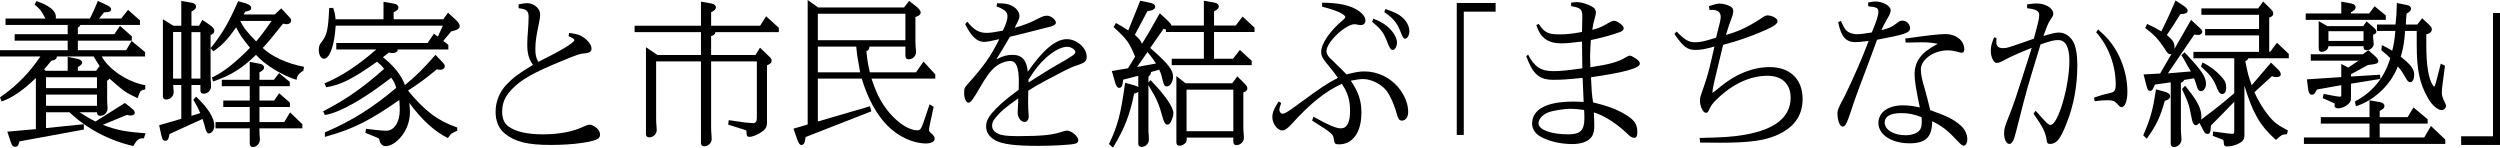
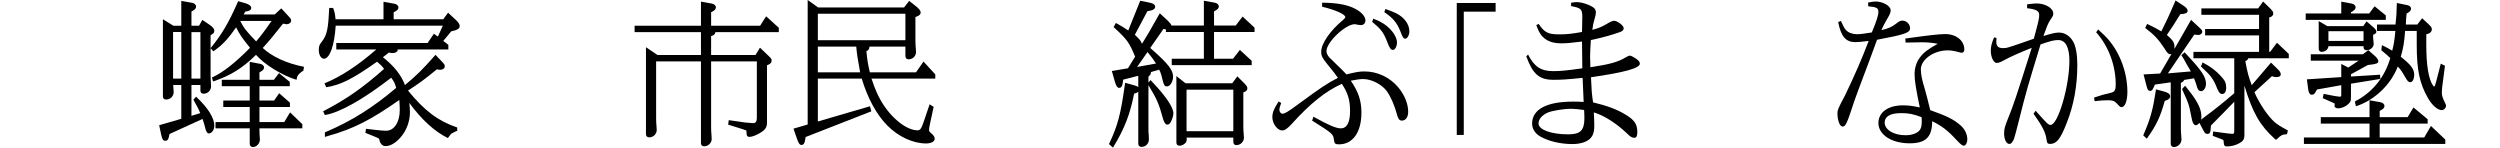
<svg xmlns="http://www.w3.org/2000/svg" version="1.1" x="0px" y="0px" width="669.078px" height="39.514px" viewBox="0 0 669.078 39.514" style="enable-background:new 0 0 669.078 39.514;" xml:space="preserve">
  <defs>
</defs>
  <g>
-     <path d="M38.873,23.916c-1,0.24-1.239,0.359-1.399,0.72c-0.24,0.479-0.319,0.72-0.64,1.64c-3.32-1.559-3.52-1.72-7.52-5.238   c-0.119,0.199-0.279,0.319-0.639,0.559v4.359c0,0.721,0,1.36,0.039,1.801c0.04,0.52,0.08,0.959,0.08,1.239   c0,1.08-0.88,1.999-1.959,1.999c-0.601,0-0.881-0.319-0.881-0.879v-0.08h-4.679c1.96,1.24,2.8,1.76,4.279,2.48l7.878-4.96   l1.521,1.201c0.8,0.6,1.12,0.999,1.12,1.398c0,0.441-0.48,0.761-1.08,0.761c-0.24,0-0.48-0.04-1.04-0.16l-6.439,2.64   c3.559,1.399,6.039,1.879,11.437,2.279l-0.439,1.32c-1.48,0.039-1.76,0.279-2.84,2.079c-6.399-1.439-12.479-4.64-17.077-9.038   h-6.278v4.239l10.117-1.04v1.439l-17.236,3.16c-0.24,1.119-0.52,1.439-1.16,1.439c-0.6,0-0.8-0.24-1.16-1.279l-0.92-2.76   l7.639-0.68V20.877c-3.439,3.318-6.278,5.279-9.158,6.278L0,26.076l0.4-0.32l0.52-0.359c3.719-2.641,7.199-6.24,9.878-10.279H0   v-1.68h18.117v-2.559H3.92V9.158h14.197v-2.48H1.479v-1.72h10.679c-1.16-2.199-1.32-2.399-2.88-3.719l0.479-0.961   c3.519,1.24,5.199,2.6,5.199,4.24l-0.039,0.439h9.158c0.959-1.92,1.08-2.279,1.959-4.318l0.16-0.4l2.48,1.16   c0.719,0.319,1.079,0.719,1.079,1.119c0,0.24-0.2,0.48-0.521,0.641c-0.199,0.039-0.639,0.119-1.398,0.159l-1.32,1.64h5.919   l1.839-2.319l3.2,2.839v1.2H21.476c-0.04,0.32-0.2,0.441-0.641,0.681v1.799h9.759l1.52-2.239l3.159,2.8v1.16H20.836v2.559h12.918   l1.48-2.479l3.6,2.999v1.16H27.235c1.919,3.52,6.999,6.879,11.638,7.68V23.916z M12.238,18.957h5.879v-3.76l2.799,0.6   c0.6,0.16,1.08,0.521,1.08,0.881c0,0.439-0.279,0.76-1.16,1.279v1h4.88l0.88-1.24l0.24,0.24c-0.721-1.08-0.881-1.359-1.76-2.84   h-9.879v0.12c0,0.521-0.48,0.88-1.439,1c-1.04,1.28-1.32,1.6-1.96,2.319L12.238,18.957z M25.955,23.596v-2.919H12.318v2.919H25.955   z M25.955,28.316v-2.999H12.318v2.999H25.955z" />
    <path d="M53.598,30.275c-0.439-1.041-0.68-1.561-1.279-2.561c-0.24-0.439-0.439-0.799-0.56-1.039l0.721-0.801   c3.159,2.96,4.879,5.68,4.879,7.76c0,1.119-0.68,2.079-1.48,2.079c-0.279,0-0.52-0.239-0.719-0.72c-0.08-0.16-0.08-0.16-0.44-1.52   c-0.16-0.52-0.2-0.76-0.521-1.641l-8.838,4.04c-0.24,1.399-0.48,1.8-1.12,1.8c-0.6,0-0.8-0.32-1.12-1.68L42.6,33.514l5.919-1.719   v-9.039h-2.159l0.039,0.68c0.041,0.521,0.08,0.961,0.08,1.24c0,1.08-0.92,1.96-1.999,1.96c-0.56,0-0.88-0.28-0.88-0.84V5.159   l2.799,1.72h2.12V0.24l2.92,0.52c0.64,0.12,1.04,0.519,1.04,1c0,0.52-0.32,0.84-1.24,1.32v3.799h2.039l0.881-1.56l2,1.359   c0.879,0.64,1.199,1.04,1.199,1.56c0,0.52-0.24,0.801-1,1.16v10.678c0,0.76,0.04,1.44,0.08,1.84c0.04,0.52,0.04,0.92,0.04,1.24   c0,1.039-0.88,1.92-1.96,1.92c-0.56,0-0.88-0.28-0.88-0.84v-1.481h-2.399v8.238L53.598,30.275z M48.519,21.037V8.559h-2.199v12.478   H48.519z M53.638,8.599h-2.399v12.438h2.399V8.599z M56.717,20.756c2.96-1.359,6.16-3.879,10.199-7.958   c-2.4-2.999-2.68-3.439-3.72-5.48c-2.079,3-3.72,4.76-5.64,6.08c-0.199,0.159-0.239,0.159-0.479,0.319l-0.72-0.84   c2.92-3.52,4.879-6.839,7.238-12.237l0.16-0.32l1.96,0.559c0.96,0.28,1.521,0.72,1.521,1.239c0,0.56-0.48,0.84-1.601,1l-0.44,0.76   h8.319l1.76-1.639l1.52,1.639c1.04,1.12,1.12,1.2,1.12,1.641c0,0.52-0.52,0.959-1.2,0.959c-0.239,0-0.6-0.08-0.96-0.16   c-2.479,3.16-3.76,4.68-5.439,6.52c2.48,2.32,6.359,4.119,11.039,5.039l-0.16,1.04c-0.2,0.12-0.28,0.2-0.439,0.28   c-0.92,0.64-1.24,1.08-1.4,2.159c-3.799-1.12-8.679-4.159-10.838-6.679c-3.72,3.639-6.839,5.559-11.479,7.119L56.717,20.756z    M66.836,16.557l2.76,0.521c0.64,0.12,1.079,0.521,1.079,0.96c0,0.52-0.36,0.88-1.239,1.32v1.999h3.879l1.359-1.8l2.88,2.359v1.16   h-8.118v3.84h3.919l1.36-1.96l2.879,2.519v1.159h-8.158v4.039h6.639l1.559-2.599l3.279,3.159v1.119H69.436v0.561   c0,0.359,0,0.76,0.039,1.24c0.041,0.479,0.08,0.879,0.08,1.199c0,1.04-0.879,2-1.879,2c-0.52,0-0.84-0.359-0.84-0.88v-4.12h-9.158   v-1.68h9.158v-4.039h-7.079v-1.719h7.079v-3.84h-7.479v-1.72h7.479V16.557z M64.276,5.6c1.12,2.079,1.439,2.52,4.278,5.479   c1.28-1.52,2.32-2.84,4.12-5.479H64.276z" />
    <path d="M89.159,2.119c0.44,1.24,0.52,1.721,0.64,3.04h12.838V0.481l2.92,0.52c0.64,0.119,1.08,0.52,1.08,1   c0,0.48-0.361,0.879-1.28,1.279v1.88h13.277l1.28-1.76l2.159,1.999c0.64,0.641,0.96,1.121,0.96,1.561c0,0.68-0.6,1.08-2.279,1.44   l-2.12,2.559l1.36,1.04v1.24h-13.598l0.039,0.119v0.041c0,0.439-0.6,0.799-1.319,0.799c-0.28,0-0.64-0.039-1.04-0.119l-1.6,1.239   c2.92,2.28,4.84,4.679,5.919,7.438c3.079-2.559,4.72-4.159,8.159-8.078l1.56,1.64c0.84,0.88,0.92,0.999,0.92,1.44   c0,0.52-0.521,0.92-1.16,0.92c-0.239,0-0.44,0-0.96-0.12c-3.159,2.6-4.999,3.959-7.719,5.68c4.439,5.438,8.079,8.158,13.158,9.878   l0.04,0.84c-0.28,0.16-0.399,0.24-0.56,0.28c-0.561,0.279-0.961,0.479-1,0.519c-0.16,0.12-0.44,0.44-0.96,1.199   c-3.56-1.759-6.959-4.838-10.318-9.399c0.12,1,0.159,1.881,0.159,2.52c0,2.44-0.959,4.999-2.6,6.799   c-1.318,1.479-2.719,2.239-3.959,2.239c-0.799,0-1.479-0.72-1.639-1.799c-0.041-0.201-0.121-0.281-0.681-0.521l-3.04-1.239   l0.16-1.08l2.439,0.279c1.28,0.16,2.32,0.24,2.96,0.24c2.12,0,3.64-2.279,3.64-5.52c0-0.76-0.04-1.639-0.12-2.719   c-7.559,5.318-12.358,7.758-18.957,9.598c-0.28,0.08-0.52,0.16-0.64,0.2l-0.32,0.08v-1.2l0.36-0.16   c6.839-2.919,12.598-6.559,18.717-11.758c-0.36-1.239-0.44-1.439-1.319-2.719c-7.559,5.839-13.719,9.318-17.758,9.998l-0.479-1   c6.119-3.159,10.718-6.359,16.317-11.358c-0.6-0.801-0.801-1-1.88-1.92c-6.56,4.639-9.759,6.238-13.598,6.838l-0.479-1.039   l0.279-0.12c4.239-1.76,8.799-4.759,13.598-8.958H89.999v-1.721h24.436l1.68-2.479l1.08,0.76l1.319-2.92H89.839   c-0.319,5.279-1.6,8.838-3.12,8.838c-0.799,0-1.398-0.999-1.398-2.318c0-1,0.119-1.36,0.799-2.24c1.36-1.72,1.721-3.319,1.96-8.639   l0.04-0.4H89.159z" />
-     <path d="M138.799,1.16c1.359-0.24,1.719-0.32,2.238-0.32c1.881,0,3.52,1.439,3.52,3c0,0.6-0.08,1.359-0.279,2.199   c-0.76,3.52-1,5.239-1,7.039c0,1.6,0.16,2.359,0.8,3.478c6.159-3.039,9.639-5.158,9.639-5.838c0-0.28-0.48-0.601-1.56-1.041   l0.16-0.879c2.119,0.279,2.999,0.56,4.119,1.399c1.16,0.88,1.879,1.96,1.879,2.8c0,0.8-0.56,1.199-1.84,1.279   c-1.119,0.04-2.079,0.36-6.198,2.08c-7.439,3.039-10.759,4.919-13.237,7.479c-1.881,1.96-2.641,3.68-2.641,6.119   c0,1.76,0.56,3.08,1.721,3.92c1.879,1.359,4.998,2.079,9.197,2.079c4.32,0,8.079-0.72,10.879-2.079   c0.72-0.32,1.279-0.521,1.64-0.521c0.52,0,1.48,0.521,2.04,1.079c0.479,0.521,0.72,1.041,0.72,1.601c0,0.36-0.16,0.76-0.4,0.96   c-1.12,1-6.759,1.799-12.758,1.799c-6.278,0-9.638-0.84-12.358-3.079c-1.6-1.28-2.439-3.279-2.439-5.759c0-2.8,1-5.279,2.96-7.359   c1.76-1.84,3.159-2.879,7.039-5.238c-1.08-1.52-1.521-3.04-1.521-5.279c0-1.12,0.041-2.52,0.201-4.039   c0.079-1.32,0.159-2.48,0.159-3.48c0-1.639-0.52-2.119-2.679-2.359V1.16z" />
    <path d="M187.598,6.879V0.44l2.919,0.52c0.6,0.12,1.079,0.521,1.079,0.999c0,0.521-0.359,0.881-1.279,1.32v3.6h13.117l1.601-2.52   l3.399,3.08v1.159h-16.957c-0.08,0.56-0.48,0.92-1.16,1.04v5.079h11.878l1.2-1.96l1.92,1.84c1.119,1.039,1.199,1.199,1.199,1.6   c0,0.561-0.359,0.96-1.24,1.279v15.318c0,1.199-0.44,1.92-1.68,2.68c-1.079,0.68-2.318,1.159-2.999,1.159   c-0.6,0-0.84-0.36-0.8-1.319l-0.04-0.32c0-0.08-0.04-0.08-0.92-0.4l-3.959-1.239l0.159-1.2l4.48,0.641   c1.68,0.16,1.68,0.16,1.999,0.16c0.76,0,1.04-0.4,1.04-1.481V16.438h-12.238v17.557c0,0.8,0.04,1.48,0.08,1.92   c0.04,0.52,0.08,0.96,0.08,1.24c0,1.079-0.92,1.999-2,1.999c-0.56,0-0.879-0.319-0.879-0.84V16.438H175.6v15.157   c0,0.84,0.039,1.559,0.08,1.919c0.039,0.561,0.079,1,0.079,1.28c0,1.08-0.92,1.96-1.999,1.96c-0.561,0-0.881-0.32-0.881-0.84   V12.638l3.08,2.08h11.639V8.599H169.84v-1.72H187.598z" />
    <path d="M232.717,12.479c-0.12,0.76-0.32,1.039-0.84,1.199c0.199,2.24,0.399,3.48,0.92,5.68h12.357l2-2.881l3.159,3.439v1.121   h-17.077c1.04,3.039,1.64,4.399,2.6,6.039c2.64,4.519,6.759,7.798,9.719,7.798c0.719,0,1-0.399,1.68-2.359l1.56-4.599l1.079,0.68   l-0.92,4.238c-0.199,0.881-0.319,1.641-0.319,1.96c0,0.28,0.16,0.521,0.56,0.841c0.68,0.559,0.96,1.039,0.96,1.52   c0,0.719-0.96,1.239-2.279,1.239c-3.52,0-7.438-1.8-10.398-4.8c-2.88-2.879-5.399-7.559-6.839-12.557h-11.758v11.478l13.957-4.079   l0.36,1.359L215.6,36.674c-0.16,1.52-0.44,2.119-1.12,2.119c-0.44,0-0.76-0.439-1.159-1.6l-0.961-2.76l3.8-1.119V0l2.8,2h22.996   l1.359-1.76l1.68,1.319c0.96,0.72,1.4,1.319,1.4,1.76c0,0.559-0.4,0.92-1.4,1.239v6.279c0,0.76,0.04,1.4,0.08,1.84   c0.04,0.519,0.08,0.92,0.08,1.24c0,1.08-0.88,1.959-1.959,1.959c-0.561,0-0.881-0.319-0.881-0.879v-2.52H232.717z M242.314,10.758   V3.68h-23.436v7.078H242.314z M230.197,19.358c-0.68-3.721-0.84-4.68-1.04-6.879h-10.278v6.879H230.197z" />
-     <path d="M258.879,5.799c1.76,2.199,3.119,3,5.199,3c0.92,0,2.039-0.16,4.319-0.6c0.84-1.721,1.239-2.88,1.239-3.84   c0-1.16-0.84-1.88-2.919-2.64l0.12-0.84c2.08,0,2.959,0.16,3.919,0.64c1.24,0.6,2.08,1.68,2.08,2.72c0,0.64,0,0.681-1.28,3.2   c2.56-0.761,4-1.28,6.239-2.44c1.239-0.64,1.72-0.8,2.439-0.8c1,0,2.36,1.08,2.36,1.84c0,0.56-0.681,0.96-2.2,1.279   c-0.08,0-1.441,0.36-2.72,0.68c-1,0.281-4.079,1.041-7.398,1.84c-1.561,2.721-1.84,3.16-3.64,6.039   c1.88-0.92,2.88-1.199,4.319-1.199c2.56,0,3.799,1.359,4.119,4.519c4.08-5.879,7.478-8.719,10.438-8.719   c2.68,0,5.319,2.319,5.319,4.719c0,1.08-0.48,1.561-2.08,2.119c-1.879,0.601-1.879,0.641-3.999,1.68   c-3.479,1.801-5.839,3.04-6.559,3.481c-0.44,0.199-1.68,0.959-2.999,1.799l-0.04,3.52l0.04,1.32c0.08,1.119,0.12,1.84,0.12,2.08   c0,0.84-0.48,1.439-1.08,1.439c-1.039,0-1.879-1.2-1.879-2.56c0-0.36,0.039-1.16,0.119-2.28c0.04-0.319,0.04-0.84,0.04-1.479   c-3.599,2.559-4.839,3.6-6.358,5.559c-0.44,0.56-0.641,1.16-0.641,1.76c0,0.76,0.32,1.359,1.04,1.84   c1.04,0.719,2.64,0.959,5.879,0.959c6.079,0,9.319-0.32,11.599-1.119c0.68-0.24,1.199-0.36,1.56-0.36   c1.159,0,2.999,1.56,2.999,2.56c0,0.481-0.32,0.84-0.92,0.96c-1.039,0.28-5.839,0.559-9.798,0.559   c-6.239,0-9.478-0.439-11.438-1.439c-1.68-0.92-2.52-2.199-2.52-3.799c0-1.121,0.48-2.24,1.4-3.359   c1.879-2.16,3.239-3.359,7.318-6.44c0.04-0.84,0.04-1.519,0.04-2.039c0-3.92-0.68-5.64-2.28-5.64c-1.239,0-2.799,0.6-3.959,1.52   c-1.359,1.12-2.479,2.64-4.279,5.759c-1.719,3-2.4,3.88-2.92,3.88c-0.68,0-1.199-1.12-1.199-2.519c0-1.24,0.08-1.521,0.8-2.28   c4.439-4.959,6.279-7.518,8.599-12.197c-2.359,0.56-3.319,0.72-4.119,0.72c-1.84,0-3.479-1.56-4.999-4.759L258.879,5.799z    M275.276,22.076c3.72-2.399,5.799-3.68,7.999-4.919c4.119-2.36,4.519-2.68,4.519-3.28c0-0.6-1.159-1.359-2.12-1.359   c-1.6,0-3.599,1.04-5.758,2.96c-1.76,1.64-2.84,2.96-4.68,5.879L275.276,22.076z" />
    <path d="M307.918,21.437l0.279,0.28l0.28,0.319c3.52,3.68,5.56,6.72,5.56,8.278c0,0.601-0.32,1.68-0.76,2.439   c-0.24,0.4-0.521,0.601-0.84,0.601c-0.48,0-0.84-0.479-1.16-1.521c-1.12-4.078-1.64-5.278-3.84-8.918l-0.08-0.16v11.519   c0,0.76,0,1.399,0.08,1.839c0.041,0.521,0.041,0.92,0.041,1.24c0,1.08-0.881,1.96-1.961,1.96c-0.559,0-0.879-0.319-0.879-0.88   V24.556c-0.28,0.24-0.4,0.28-1.12,0.521c-1.079,5.479-2.52,9.238-5.439,14.077l-0.201,0.36l-1.079-0.96   c2.319-4.88,3.119-7.839,4.239-15.837l0.08-0.561l2.319,0.641c0.64,0.199,0.92,0.279,1.2,0.52v-3.039l-4.039,1.039   c-0.16,1.68-0.441,2.199-1.08,2.199c-0.44,0-0.76-0.399-1.08-1.439l-0.88-3.08l4.319-0.719l1.92-3.119   c-1.641-3.88-2.08-4.52-5.76-7.92l0.6-1.079l0.4,0.2c1.6,0.92,1.72,1,2.92,1.799l3.199-7.958l2.56,0.52   c0.92,0.16,1.44,0.559,1.44,1.08c0,0.64-0.641,0.999-2.08,1.2l-3.359,6.318c1.24,1.16,1.56,1.519,1.92,2.4   c1.76-2.881,1.879-3.04,4.359-7.479l0.399-0.68l2.239,2.079c0.6,0.641,0.721,0.76,0.881,1.2h8.678V0.2l2.92,0.52   c0.64,0.12,1.08,0.521,1.08,1c0,0.52-0.36,0.84-1.28,1.319v3.8h5.799l1.84-2.399l3.199,2.959v1.16h-10.838v7.158h5.079l1.84-2.359   l3.159,2.92v1.16h-21.397v-1.721h8.599V8.559h-10.158v-0.68l-0.64-0.16l-3.56,5.119c0.08,0.08,0.16,0.16,0.32,0.279   c0.08,0.08,0.16,0.16,0.279,0.24c4.119,3.64,5.52,5.399,5.52,7.119c0,1.359-0.801,2.64-1.6,2.64c-0.76,0-0.84-0.16-1.561-3.079   c-0.08-0.32-0.239-0.721-0.56-1.4l-2.2,0.641c-0.039,0.6-0.159,0.76-0.68,1.239v1.56L307.918,21.437z M304.318,17.917l5.079-0.92   c-0.92-1.36-1.239-1.8-2.04-2.759l-0.239-0.32L304.318,17.917z M317.276,22.276h12.518l1.36-1.84l1.92,1.92   c0.6,0.64,0.76,0.88,0.76,1.319c0,0.48-0.36,0.84-1.08,1.04v9.079c0,0.799,0.039,1.479,0.08,1.84c0.039,0.52,0.08,0.959,0.08,1.239   c0,1.04-0.92,1.96-2,1.96c-0.561,0-0.84-0.32-0.84-0.881v-1.119h-12.478c0,0.56,0,0.76-0.08,1c-0.199,0.6-1.079,1.16-1.799,1.16   c-0.6,0-0.88-0.32-0.88-0.881V20.357L317.276,22.276z M330.074,35.114V23.996h-12.518v11.118H330.074z" />
    <path d="M342.879,27.555c-0.359,1.041-0.479,1.48-0.479,1.84c0,0.521,0.399,1.041,0.84,1.041c0.601,0,1.521-0.561,4.12-2.481   c6.438-4.719,7.758-5.599,10.718-7.119c-0.681-0.959-1.36-1.84-1.601-2.119c-2.639-3.199-2.879-3.6-2.879-4.919   c0-2.12,2.44-5.679,5.879-8.479c0.359-0.32,0.561-0.56,0.561-0.761c0-0.719-2.641-1.919-6.199-2.759V0.72   c4.119,0.04,6.799,0.559,8.879,1.64c1.719,0.92,2.719,2.08,2.719,3.119c0,0.721-0.52,1.24-1.16,1.24c-0.239,0-0.52-0.04-0.84-0.08   c-0.359-0.08-0.68-0.16-0.879-0.16c-2.48,0-7.559,4.84-7.559,7.199c0,0.48,0.279,1.16,0.76,1.68c0.439,0.439,1.119,1.119,2.039,2   c0.6,0.52,1.439,1.399,2.56,2.559c2.36-0.6,3.439-0.799,4.8-0.799c3.479,0,6.799,1.56,9.078,4.279   c1.68,2.039,2.639,4.399,2.639,6.519c0,1.44-0.68,2.359-1.68,2.359c-0.6,0-0.959-0.36-1.239-1.359c-0.72-2.72-1.72-4.999-2.8-6.519   c-1.359-1.84-4.119-3.24-6.318-3.24c-0.84,0-1.96,0.16-3.32,0.439c2.08,3.08,2.84,5.359,2.84,8.6c0,5.199-2.319,8.438-5.998,8.438   c-1,0-1.24-0.199-1.36-1.199c-0.16-1.56-0.36-1.72-5.839-5.159l0.359-1.04c4,2.24,6.08,3.119,7.319,3.119   c1.64,0,2.479-1.6,2.479-4.599c0-2.96-0.561-4.839-2.199-7.319c-4.4,2-8.478,5.279-13.358,10.679c-1.159,1.28-1.919,1.8-2.6,1.8   c-1.279,0-2.64-1.8-2.64-3.559c0-1.201,0.4-2.24,1.68-4.2L342.879,27.555z M367.516,4.999c1.08,0.399,1.479,0.6,2,0.88   c2.398,1.24,4.358,3.68,4.358,5.479c0,1.041-0.52,2-1.079,2c-0.601,0-0.92-0.479-1.68-2.52c-0.881-2.199-1.6-3.119-3.88-4.999   L367.516,4.999z M370.795,2.399c1.76,0.64,2,0.761,2.799,1.12c2.2,1.08,3.6,2.959,3.6,4.879c0,1-0.56,1.96-1.119,1.96   c-0.44,0-0.68-0.36-1.24-1.84c-0.96-2.44-1.959-3.64-4.359-5.279L370.795,2.399z" />
    <path d="M400.273,0.8v2.319h-8.519v32.994h-1.88V0.8H400.273z" />
    <path d="M408.959,14.598c1.68,3.279,3.44,4.439,6.719,4.439c1.96,0,3.64-0.16,7.799-0.76l-0.08-7.159   c-3.199,0.399-4.119,0.479-5.6,0.479c-3.039,0-4.998-1.119-6.078-3.479c-0.16-0.36-0.24-0.601-0.56-1.4l0.641-0.32   c1.52,2.28,2.52,2.8,5.439,2.8c1.999,0,3.318-0.12,6.158-0.64c0.04-1.6,0.08-3.119,0.08-3.959c0-2.16-0.359-2.48-3-2.96V0.72   c0.641-0.079,1.121-0.159,1.44-0.159c1.479,0,3.679,0.76,4.679,1.559c0.28,0.24,0.521,0.76,0.521,1.12c0,0.44-0.12,1.04-0.32,1.681   c-0.4,1.359-0.479,1.799-0.64,3.078c2.199-0.639,2.44-0.76,4.559-1.999c0.52-0.28,0.961-0.441,1.24-0.441c0.92,0,2.6,1.28,2.6,2   c0,0.48-0.359,0.8-1.039,1.04c-2.24,0.8-4.88,1.52-7.76,2.12c-0.119,1.919-0.199,3.398-0.199,4.398c0,0.641,0.039,1.6,0.08,2.88   c5.279-0.8,7.398-1.399,9.518-2.68c0.48-0.28,0.84-0.44,1.04-0.44c0.399,0,1.521,0.681,2.239,1.28c0.28,0.28,0.44,0.601,0.44,0.88   c0,1.199-3.96,2.32-13.077,3.64c0.159,3.599,0.199,4.319,0.559,6.719c3.68,0.88,6.279,1.839,8.479,3.159   c2.599,1.52,3.359,2.64,3.359,4.799c0,1.08-0.24,1.521-0.8,1.521c-0.6,0-1.04-0.24-2-1.2c-2.799-2.68-6.158-4.799-8.838-5.599   c0.08,1.359,0.119,2.64,0.119,3.64c0,1.719-0.399,2.799-1.319,3.559c-0.96,0.801-2.56,1.28-4.52,1.28   c-3.279,0-6.399-0.761-8.638-2.04c-1.36-0.8-2.16-2.039-2.16-3.439c0-3.799,3.879-5.879,10.918-5.879c0.641,0,1.6,0,2.879,0.08   l-0.279-6.439c-4.199,0.44-5.76,0.521-7.799,0.521c-3.799,0-5.52-1.479-7.279-6.278L408.959,14.598z M423.957,29.436   c-1.48-0.201-2.68-0.32-3.44-0.32c-2.12,0-5.24,0.52-6.439,1.08c-1.479,0.72-2.319,1.76-2.319,2.84c0,1.68,3.359,2.919,7.958,2.919   c3.279,0,4.32-1.08,4.32-4.399c0-0.48,0-0.68-0.041-1.359L423.957,29.436z" />
-     <path d="M448.719,8.439c2.24,2.28,3.24,2.88,5.04,2.88c1.28,0,2.64-0.32,5.519-1.24c1-3.879,1.24-4.919,1.24-5.559   c0-1.24-0.8-1.88-2.32-1.88l-0.68,0.04l-0.16-1.04c1.641-0.521,2.2-0.68,2.88-0.68c1.08,0,2.52,0.44,3.2,0.999   c0.239,0.201,0.439,0.601,0.439,0.92c0,0.48-0.12,1.121-0.4,1.84c-0.68,1.801-0.92,2.48-1.56,4.64   c3.159-0.88,5.759-2.079,8.999-4.159c1.399-0.96,1.639-1.08,2.119-1.08c1.279,0,2.68,0.801,2.68,1.56c0,0.48-0.4,0.92-1.48,1.52   c-1.399,0.76-4.999,2.279-7.759,3.199c-1.439,0.519-2.68,0.88-5.319,1.6c-2.479,10.198-2.8,11.518-2.88,12.838   c0.52-0.28,0.721-0.44,2.16-1.64c4.119-3.399,8.679-5.239,13.197-5.239c5.439,0,8.799,3.239,8.799,8.518   c0,4.56-2.359,7.799-7.238,9.839c-3.279,1.359-7.359,1.879-14.638,1.879c-1.2,0-3.159,0-5.56-0.039l-0.119-1.24   c6.278-0.12,9.078-0.32,12.037-0.84c8.199-1.439,12.318-4.76,12.318-9.959c0-3.639-2.32-5.838-6.199-5.838   c-4.639,0-9.318,2.158-13.598,6.318c-1.119,1.08-1.479,1.6-2.039,2.799c-0.24,0.601-0.48,0.801-0.84,0.801   c-0.76,0-1.6-1.721-1.6-3.24c0-0.84,0.119-1.159,1.039-3.759c1.04-2.96,1.561-5.04,2.84-10.759c-2.56,0.721-3.56,0.92-5.119,0.92   c-2.16,0-3.24-0.84-5.6-4.279L448.719,8.439z" />
-     <path d="M492.68,5.6c0.76,1.639,0.92,1.999,1.398,2.479c0.561,0.641,1.721,1.08,2.881,1.08c0.84,0,1.839-0.119,3.998-0.479   c1.32-3.159,1.76-4.6,1.76-5.56c0-0.959-0.52-1.239-2.719-1.439l-0.04-1c0.999-0.199,1.479-0.279,1.999-0.279   c2,0,4.039,1.199,4.039,2.319c0,0.6-0.159,1.079-0.959,2.399c-0.88,1.559-0.96,1.68-1.52,2.959c1.92-0.48,2.76-0.84,3.959-1.76   c0.88-0.68,1.119-0.799,1.68-0.799c1.08,0,2.039,0.959,2.039,2.039c0,1.199-1.359,1.68-8.838,3.08   c-1.48,4.079-2.92,7.918-3.399,9.158c-1.36,3.6-2.28,6.078-2.68,7.238c-1.999,6.119-2.319,6.84-3.159,6.84   c-0.721,0-1.359-1.641-1.359-3.52c0-0.92,0.239-1.48,2.039-4.84c2.8-5.839,4.399-9.559,6.318-14.558   c-2.119,0.24-2.759,0.32-3.559,0.32c-2.56,0-3.84-1.48-4.6-5.359L492.68,5.6z M509.916,10.318c5.959-0.84,9.039-1.199,10.719-1.199   c2.919,0,5.078,1.76,5.078,4.119c0,0.52-0.279,0.879-0.68,0.879c-0.16,0-0.399-0.039-0.64-0.119   c-1.079-0.32-2.159-0.521-3.119-0.521c-3.76,0-7.198,2.44-7.198,5.119c0,1.24,0.359,2.999,1.039,5.159   c0.359,1.24,0.88,3.199,1.481,5.719c4.679,1.68,6.238,2.44,8.197,4.16c1.041,0.92,1.721,2.319,1.721,3.639   c0,0.92-0.44,1.721-0.92,1.721c-0.4,0-0.84-0.32-2-1.561c-2.359-2.56-3.84-3.68-6.479-4.999c-0.04,4.279-1.721,5.919-6.079,5.919   c-4.8,0-8.319-2.319-8.319-5.439c0-2.839,2.6-4.719,6.52-4.719c1.479,0,2.52,0.12,4.559,0.56c-1.039-4.96-1.399-7.239-1.399-8.919   c0-1.64,0.521-3.319,1.479-4.52c0.961-1.28,2-2.079,4.72-3.599c-1.68-0.32-2.839-0.4-4.44-0.4c-1.2,0-2.6,0.039-4.159,0.08   L509.916,10.318z M508.836,30.275c-2.919,0-4.44,0.879-4.44,2.52c0,1.92,2.4,3.398,5.56,3.398c1.6,0,2.96-0.44,3.68-1.199   c0.479-0.52,0.68-1.199,0.68-2.24c0-0.319,0-1.398-0.04-1.398C512.035,30.516,510.836,30.275,508.836,30.275z" />
+     <path d="M492.68,5.6c0.76,1.639,0.92,1.999,1.398,2.479c0.561,0.641,1.721,1.08,2.881,1.08c0.84,0,1.839-0.119,3.998-0.479   c1.32-3.159,1.76-4.6,1.76-5.56c0-0.959-0.52-1.239-2.719-1.439l-0.04-1c0.999-0.199,1.479-0.279,1.999-0.279   c2,0,4.039,1.199,4.039,2.319c0,0.6-0.159,1.079-0.959,2.399c-0.88,1.559-0.96,1.68-1.52,2.959c1.92-0.48,2.76-0.84,3.959-1.76   c0.88-0.68,1.119-0.799,1.68-0.799c1.08,0,2.039,0.959,2.039,2.039c0,1.199-1.359,1.68-8.838,3.08   c-1.48,4.079-2.92,7.918-3.399,9.158c-1.36,3.6-2.28,6.078-2.68,7.238c-1.999,6.119-2.319,6.84-3.159,6.84   c-0.721,0-1.359-1.641-1.359-3.52c0-0.92,0.239-1.48,2.039-4.84c2.8-5.839,4.399-9.559,6.318-14.558   c-2.119,0.24-2.759,0.32-3.559,0.32c-2.56,0-3.84-1.48-4.6-5.359L492.68,5.6z M509.916,10.318c5.959-0.84,9.039-1.199,10.719-1.199   c2.919,0,5.078,1.76,5.078,4.119c0,0.52-0.279,0.879-0.68,0.879c-0.16,0-0.399-0.039-0.64-0.119   c-1.079-0.32-2.159-0.521-3.119-0.521c-3.76,0-7.198,2.44-7.198,5.119c0,1.24,0.359,2.999,1.039,5.159   c0.359,1.24,0.88,3.199,1.481,5.719c4.679,1.68,6.238,2.44,8.197,4.16c1.041,0.92,1.721,2.319,1.721,3.639   c0,0.92-0.44,1.721-0.92,1.721c-0.4,0-0.84-0.32-2-1.561c-2.359-2.56-3.84-3.68-6.479-4.999c-0.04,4.279-1.721,5.919-6.079,5.919   c-4.8,0-8.319-2.319-8.319-5.439c0-2.839,2.6-4.719,6.52-4.719c1.479,0,2.52,0.12,4.559,0.56c-1.039-4.96-1.399-7.239-1.399-8.919   c0-1.64,0.521-3.319,1.479-4.52c0.961-1.28,2-2.079,4.72-3.599c-1.68-0.32-2.839-0.4-4.44-0.4c-1.2,0-2.6,0.039-4.159,0.08   L509.916,10.318z M508.836,30.275c-2.919,0-4.44,0.879-4.44,2.52c0,1.92,2.4,3.398,5.56,3.398c1.6,0,2.96-0.44,3.68-1.199   c0.479-0.52,0.68-1.199,0.68-2.24c0-0.319,0-1.398-0.04-1.398C512.035,30.516,510.836,30.275,508.836,30.275" />
    <path d="M534.319,10.158l-0.04,1c0,1.199,0.52,1.72,1.76,1.72c1.12,0,1.2-0.04,8.279-2.52c1.239-4.599,1.44-5.438,1.44-6.358   c0-1.08-0.84-1.52-3.24-1.801V1.16c1.2-0.16,2-0.24,2.52-0.24c2.4,0,4.48,1.279,4.48,2.719c0,0.521-0.08,0.641-0.84,1.76   c-0.561,0.881-0.881,1.68-1.801,4.24c2.52-0.76,3.24-0.92,4.199-0.92c1.521,0,2.88,0.88,3.76,2.399   c0.721,1.239,1.12,3.519,1.12,6.198c0,5.64-0.92,10.759-2.84,15.598c-1.64,4.24-2.72,5.6-4.399,5.6c-0.72,0-0.879-0.2-1-1.199   c-0.279-1.92-1.039-3.439-3.479-6.879l0.56-0.801c3.079,3.479,3.44,3.8,3.999,3.8c2,0,5.039-10.358,5.039-17.157   c0-3.64-1.039-5.559-2.959-5.559c-1.12,0-1.96,0.199-4.76,1.159c-3.639,11.958-3.719,12.118-5.879,20.717   c-1.239,4.839-1.239,4.839-1.84,5.599c-0.119,0.2-0.399,0.32-0.64,0.32c-0.8,0-1.399-1.199-1.399-2.879c0-1.121,0.24-1.92,1.08-4   c1.399-3.399,2.159-5.719,6.318-18.837c-3.799,1.519-5.479,2.28-7.799,3.519c-0.64,0.36-1.199,0.521-1.6,0.521   c-0.8,0-1.56-1.561-1.56-3.24c0-1.119,0.2-1.959,0.88-3.6L534.319,10.158z M560.435,26.115c1-0.319,1.92-0.64,2.239-0.719   c0.28-0.08,1.159-0.281,2.399-0.601c0.88-0.24,1.16-0.72,1.16-2.159c0-5.16-1.92-10.279-5.239-13.998l0.521-0.76   c0.92,0.84,1.319,1.199,1.76,1.64c3.759,3.72,6.078,9.477,6.078,15.077c0,2.4-0.64,4.08-1.56,4.08c-0.319,0-0.479-0.121-1.2-0.92   c-0.72-0.76-1.159-0.92-2.399-0.92c-1.12,0-1.919,0.039-3.599,0.24L560.435,26.115z" />
    <path d="M573.76,35.834c1.72-3.959,2.44-6.559,3.16-11.318l0.08-0.6l2.119,0.561c1.199,0.319,1.68,0.719,1.68,1.319   c0,0.56-0.481,0.919-1.44,1.2c-1.16,4.158-2.2,6.439-4.56,9.758l-0.239,0.359l-0.961-0.879L573.76,35.834z M581.158,14.438   c-0.16,0.04-0.279,0.08-0.359,0.08c-0.44,0-0.88-0.439-1.52-1.56c-1.641-2.479-2.72-3.64-5.159-5.479l0.519-1.08l0.399,0.201   c1.44,0.68,1.881,0.919,3.4,1.799c1.6-3.199,2-4.079,3.52-7.599l0.279-0.68l2.24,1.479c0.64,0.439,1,0.88,1,1.279   c0,0.601-0.561,0.84-1.96,0.92c-1.76,2.84-2.04,3.279-3.6,5.56l0.36,0.319c1.319,1.16,1.68,1.801,1.68,2.92v0.481l4.439-7.759   l2.199,2.04c0.64,0.6,0.8,0.84,0.8,1.159c0,0.44-0.521,0.84-1.04,0.84c-0.279,0-0.68-0.04-1.08-0.12l-7.078,10.399l6.158-0.52   c-0.52-0.881-1-1.68-1.159-1.96c-0.681-1.28-0.72-1.319-0.96-1.72c-0.12-0.16-0.2-0.279-0.439-0.641l0.879-0.799l0.36,0.399   c4.239,4.519,5.358,6.199,5.358,8.038c0,1.041-0.6,1.961-1.319,1.961c-0.319,0-0.64-0.16-0.8-0.44   c-0.16-0.319-0.359-0.8-0.519-1.479c-0.12-0.32-0.28-0.84-0.561-1.52l-2.68,0.439c-0.039,0.32-0.359,0.6-0.84,0.76v12.158   c0,0.76,0.041,1.439,0.08,1.799c0.041,0.521,0.08,0.961,0.08,1.24c0,1.04-0.959,2-2.039,2c-0.52,0-0.84-0.359-0.84-0.88V22.036   l-4.24,0.601c-0.6,1.439-0.76,1.68-1.279,1.68c-0.479,0-0.68-0.24-0.959-1.32l-0.801-3.08l4.439-0.239L581.158,14.438z    M588.638,32.875c-0.32,0.4-0.681,0.639-1,0.639c-0.44,0-0.8-0.559-1-1.479c-0.64-3.24-0.72-3.519-0.999-4.32   c-0.32-0.92-0.521-1.399-1.48-3.478l-0.16-0.441l0.801-0.84l0.239,0.28l0.28,0.359c2.799,3.44,3.839,5.56,3.839,7.559   c0,0.36,0,0.561-0.08,0.881c0.24-0.201,0.479-0.4,1.24-0.961c2.319-1.719,3.879-2.919,7.639-6.118v-9.358h-10.919v-1.721h17.558   V9.479h-14.438v-1.72h14.438v-3.8h-15.438V2.24h15.198l1.319-1.84l1.96,1.92c0.6,0.639,0.76,0.879,0.76,1.279   c0,0.52-0.32,0.88-1.08,1.08v9.197h0.24l1.84-2.439l3.158,3v1.16h-10.838c-0.16,0.4-0.279,0.52-0.799,0.76   c0.559,3.039,0.879,4.199,1.719,6.439l5.16-6.039l1.759,1.719c0.64,0.641,0.841,0.92,0.841,1.439c0,0.48-0.44,0.721-1.201,0.721   c-0.279,0-0.6-0.04-1.159-0.24l-4.679,4.279c1.239,2.92,3.639,6.479,5.398,7.998c0.8,0.681,1.4,1.08,3.56,2.24l-0.239,1   c-1.36,0.12-1.481,0.199-2.561,1.199l-0.16,0.121c-0.039,0.039-0.119,0.119-0.239,0.199l-0.32-0.279   c-3.999-3.6-5.919-7-8.118-14.238v13.118c0,1.28-0.32,1.759-1.48,2.359c-1,0.521-2.119,0.8-3.159,0.8c-0.6,0-0.84-0.199-0.88-0.88   c-0.04-0.8-0.08-0.84-0.439-0.999l-2.52-0.961l0.119-1.159l3.92,0.52c0.64,0.08,1.119,0.12,1.279,0.12c0.32,0,0.44-0.24,0.44-0.72   v-7.879c-3.079,3.159-3.439,3.56-6.239,6.358c-0.119,2-0.24,2.24-1,2.24c-0.44,0-0.64-0.199-1.08-1.04L588.638,32.875z    M589.477,16.717c1.239,0.68,1.6,0.881,1.999,1.16c1.2,0.8,2.44,1.88,3.44,3.119c0.68,0.801,0.881,1.4,0.881,2.52   c0,1-0.4,1.641-1.08,1.641c-0.521,0-0.881-0.4-1.32-1.44c-1.039-2.64-1.68-3.479-4.359-5.919L589.477,16.717z" />
    <path d="M634.156,36.794v-3.72h-13.037v-1.719h13.037v-4.519l2.92,0.519c0.641,0.12,1.08,0.52,1.08,1   c0,0.52-0.359,0.879-1.279,1.319v1.681h7.479l1.56-2.6l3.8,3.158v1.16h-12.838v3.72h11.918l1.799-3.079l3.84,3.639v1.16H616.6   v-1.72H634.156z M626.598,3.6V0.44l2.8,0.52c0.601,0.12,1.04,0.521,1.04,0.96c0,0.52-0.32,0.879-1.24,1.359V3.6h4.879l1.44-1.92   l2.999,2.44v1.2H617.08V3.6H626.598z M633.837,13.438l1.2,1.04c1.039,0.84,1.479,1.44,1.479,1.92c0,0.56-0.521,0.76-2.8,0.999   l-4.52,2.481v0.6l7.76-0.481l0.119,1.121l-7.879,1.279v3.039c0,1.48-0.039,1.68-0.439,2.119c-0.72,0.84-2,1.44-3.039,1.44   c-0.44,0-0.92-0.28-0.92-0.56l0.039-0.68c0-0.041-0.279-0.201-0.56-0.32l-2.64-1.16l0.24-1.16l2.84,0.561   c0.72,0.12,1.319,0.199,1.56,0.199c0.239,0,0.319-0.119,0.319-0.52v-2.559l-6.518,1.159c-0.521,1.12-0.84,1.399-1.36,1.399   c-0.559,0-0.879-0.519-0.999-1.64l-0.32-2.479l9.198-0.6v-3.52l1.881,0.96l2.759-1.84h-12.798v-1.72h13.957L633.837,13.438z    M623.158,12.358c-0.039,0.84-0.84,1.519-1.84,1.519c-0.439,0-0.76-0.319-0.76-0.879V5.639l2.32,1.36h9.598l0.881-1.28l1.68,1.439   c0.68,0.601,0.959,0.961,0.959,1.32c0,0.359-0.279,0.6-0.879,0.84v0.359c0,0.44,0.039,0.801,0.08,1.16   c0.039,0.4,0.08,0.721,0.08,0.92c0,0.88-0.92,1.68-1.881,1.68c-0.56,0-0.84-0.279-0.84-0.84v-0.24H623.158z M632.557,10.958v-2.6   h-9.398v2.6H632.557z M630.237,27.195c0.2-0.16,0.36-0.24,0.399-0.279l0.48-0.24c4.199-2.439,7.159-6.239,8.599-11.118   c-0.8-0.761-1.12-1.08-2.399-2.12l0.16-1.359l0.879,0.439c0.84,0.44,1,0.519,1.881,1.04c0.439-1.72,0.6-2.72,0.84-5.278h-4.92   V6.559h4.959c0.24-2.359,0.28-2.68,0.36-5.759l2.76,0.56c0.64,0.121,1.04,0.48,1.04,0.961c0,0.478-0.32,0.84-1.2,1.318l-0.12,1.481   l-0.08,1.439h3.08l1.279-1.68l1.561,1.439c0.919,0.881,1.039,1.041,1.039,1.521c0,0.64-0.52,1.159-1.48,1.319v2.8   c0,5.56,0.6,9.238,1.839,10.998c0.121,0.12,0.201,0.24,0.24,0.24c0.16,0,0.36-0.479,0.76-2.12l1.04-4.039l1.12,0.561l-0.561,4.279   c-0.199,1.279-0.279,2.238-0.279,2.919c0,0.601,0.16,1.2,0.44,1.84c0.68,1.439,0.68,1.439,0.68,1.68   c0,0.559-0.559,1.159-1.119,1.159c-1.12,0-2.6-1.279-3.719-3.238c-2.24-3.92-3-7.52-3-14.278V8.279h-3.119   c-0.201,2.879-0.44,4.479-1.16,6.918c2.68,2.08,3.6,3.279,3.6,4.799c0,1.16-0.44,2-1.04,2c-0.479,0-0.72-0.199-1.319-1.279   c-0.84-1.48-1.32-2.16-2.04-2.92c-1.84,4.879-6.319,9.119-11.198,10.639L630.237,27.195z" />
-     <path d="M658.68,38.793v-2.318h8.519V3.48h1.88v35.313H658.68z" />
  </g>
</svg>